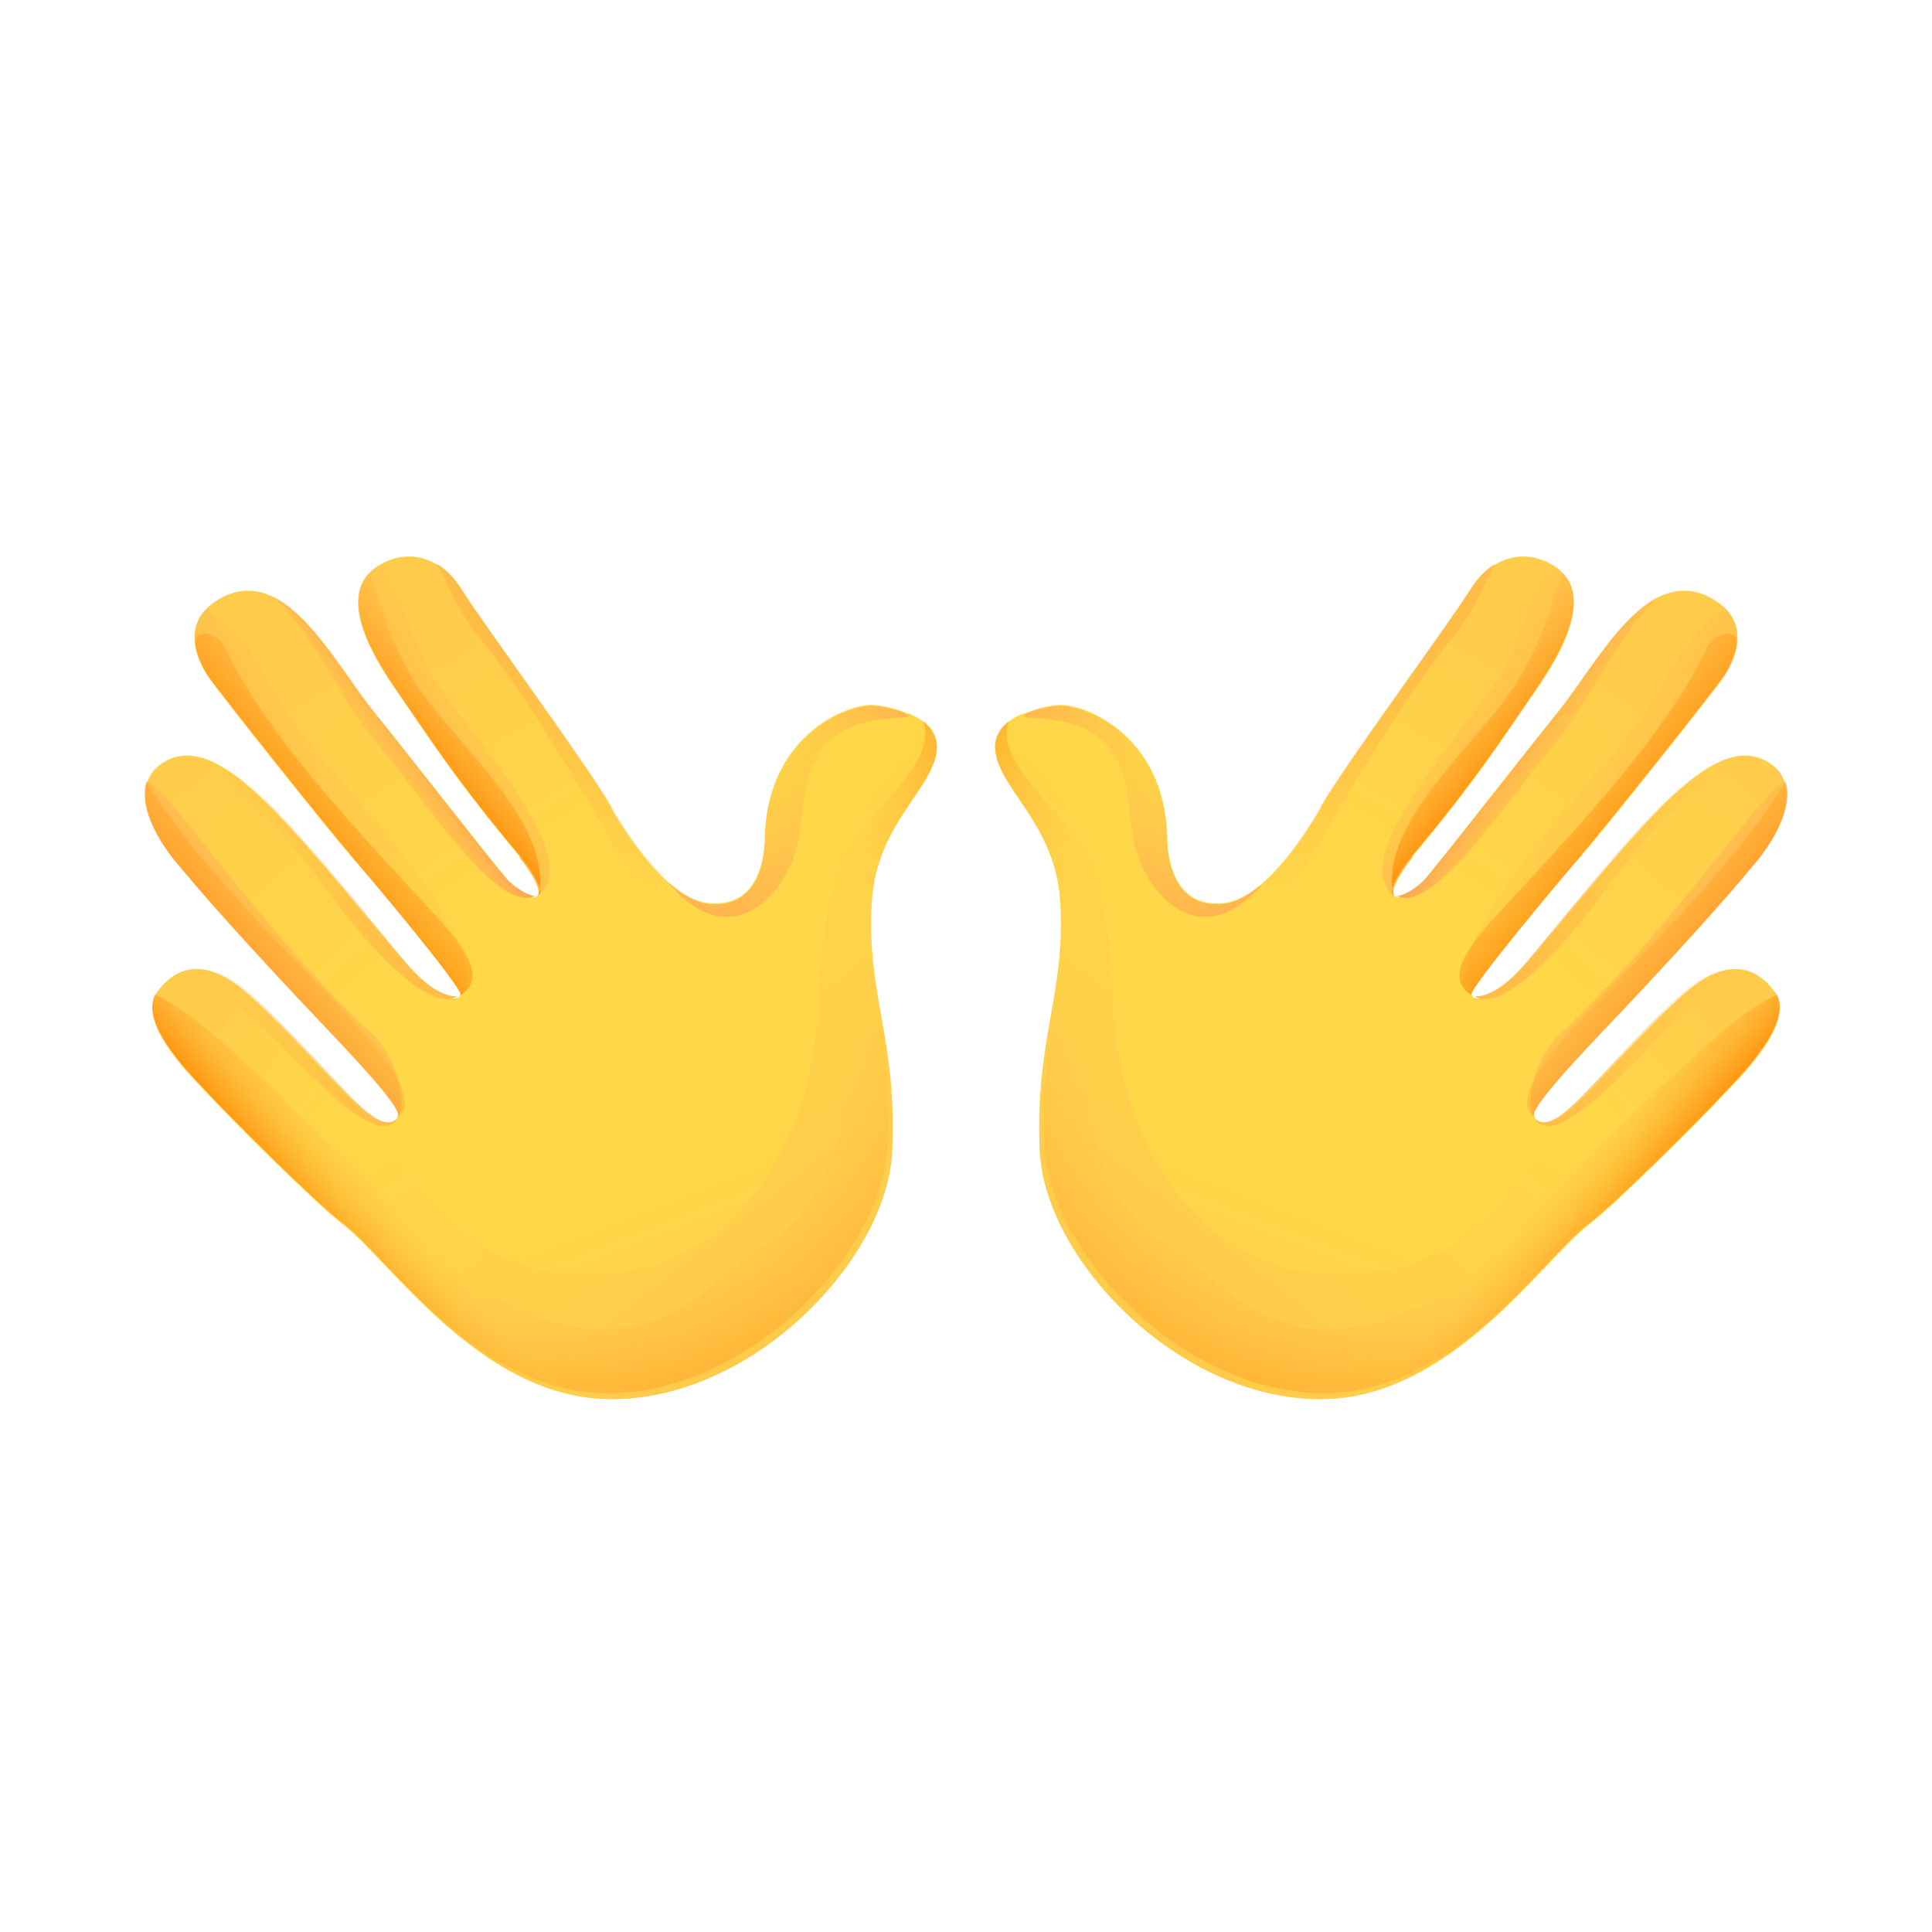
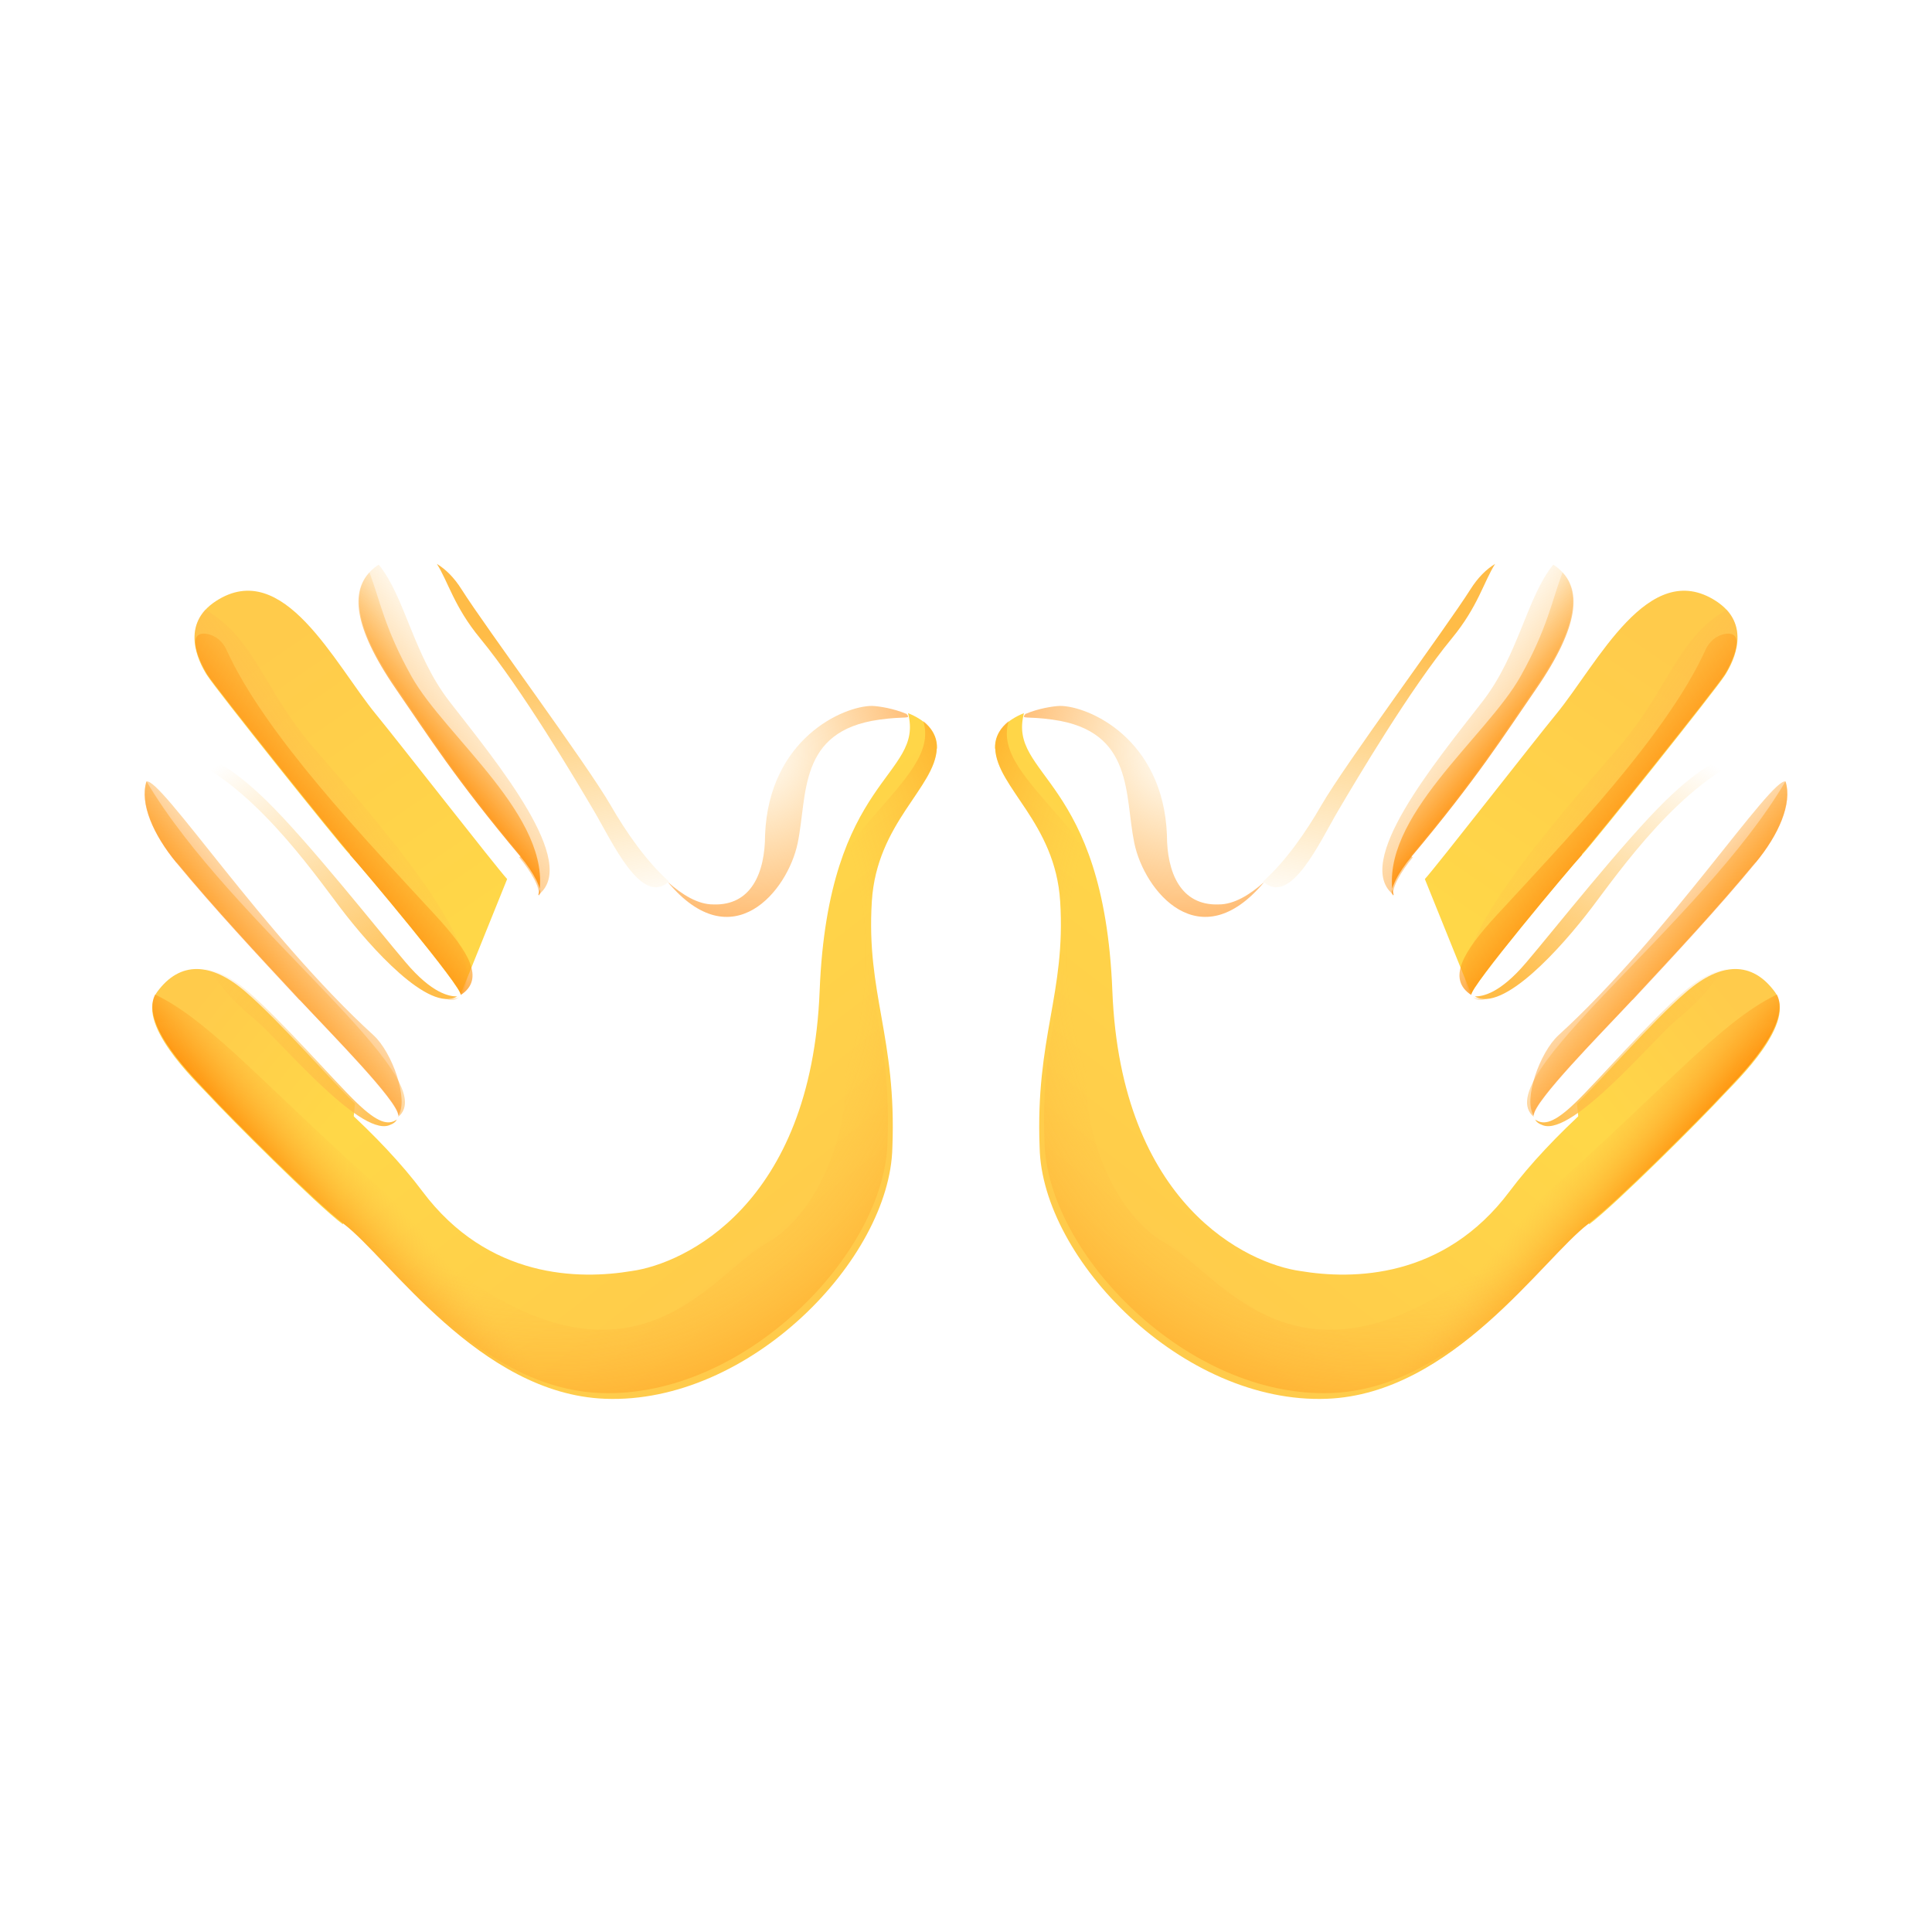
<svg xmlns="http://www.w3.org/2000/svg" xmlns:xlink="http://www.w3.org/1999/xlink" width="800px" height="800px" fill="none" version="1.1" viewBox="0 0 80 80">
  <g id="main">
-     <path d="m21.5 35.5c0.513 0.614 0.96 1.41 0.75 1.6-0.21 0.193-0.824-0.197-1.28-0.697-0.46-0.5-1.81 4.55-1.93 4.8-0 0.188-1.48 1.67-2.24 3.09-0.25 0.473-0.276 1.94-0.368 2.02-0.364 0.338-0.806 0.28-1.73-0.605-0.925-0.885-1.63 4.15-0.513 4.99 1.9 1.44 5.6 7.03 10.8 7.23 5.98 0.237 11.8-5.79 11.9-10.4 0.18-4.58-1.08-6.36-0.846-10.2 0.202-3.25 2.63-4.7 2.69-6.33 0-1.37-1.96-1.78-2.63-1.81-1.18-0-4.27 1.35-4.43 5.34-0 1.55-0.561 2.94-2.15 2.88-1.59-0-3.27-2.31-4.28-4.05" fill="url(#paint0_linear)" />
    <path d="m38.8 31c0.031-0.745-0.552-1.21-1.2-1.47 0.684 2.64-3.31 2.6-3.66 11.5-0.351 8.88-5.62 11.3-7.78 11.6-2.16 0.36-5.94 0.342-8.67-3.3-0.837-1.12-1.99-2.34-3.27-3.5-0.601 0.916-0.846 4.19 0.031 4.86 1.9 1.44 5.6 7.03 10.8 7.23 5.98 0.237 11.8-5.79 11.9-10.4 0.18-4.58-1.09-6.37-0.85-10.2 0.202-3.25 2.63-4.71 2.69-6.33z" fill="url(#paint1_linear)" />
    <path d="m14.7 45.7c-0.925-0.886-3.1-3.4-4.53-4.63-1.43-1.24-2.72-1.28-3.66-0s1.56 3.66 2.13 4.27c0.868 0.942 4.44 4.52 5.56 5.36" fill="url(#paint2_linear)" />
-     <path d="m19.1 41.2c-0.123 0.254-0.881 0.403-2.31-1.28-1.1-1.29-4.02-4.99-5.76-6.69-1.74-1.7-3.13-2.42-4.34-1.61s-0.614 2.6 0.649 4.13c1.56 1.89 3.37 3.83 5.1 5.69 1.35 1.46 4.43 4.54 4.06 4.87" fill="url(#paint3_linear)" />
    <path d="m12.4 41.4c1.28 1.37 4.08 4.2 4.09 4.79 0.447-0.64-0.246-2.62-1.03-3.33-4.54-4.14-8.82-10.7-9.4-10.5-0.285 0.916 0.289 2.21 1.24 3.36 1.56 1.89 3.37 3.83 5.1 5.69z" fill="url(#paint4_linear)" />
-     <path d="m25.3 33.4c-1-1.74-5.18-7.38-6.19-8.97-1.01-1.59-2.45-1.65-3.47-0.986-1.02 0.662-1.38 2.06 0.75 5.12 1.34 1.94 2.45 3.71 5.16 6.94l3.3-0.101 0.465-2.01z" fill="url(#paint5_linear)" />
    <path d="m21 36.4c-0.46-0.5-4.51-5.7-5.43-6.82-1.72-2.09-3.83-6.51-6.63-4.69-1.47 0.96-0.754 2.46-0.373 3.06 0.381 0.605 5.42 6.91 5.92 7.44 0.495 0.539 4.7 5.55 4.58 5.8" fill="url(#paint6_linear)" />
    <path d="m21.5 35.5c0.491 0.587 0.925 1.34 0.772 1.57 1.77-1.31-1.7-5.5-3.65-8.01-1.51-1.94-1.85-4.35-2.94-5.68-0 0-0 0-0 0-1.03 0.662-1.38 2.06 0.75 5.12 1.34 1.94 2.45 3.71 5.15 6.94z" fill="url(#paint7_linear)" />
    <path d="m14.5 35.4c0.495 0.539 4.7 5.55 4.58 5.8 1.43-1.78-3.62-7.36-6.06-10.2-2.12-2.44-2.41-4.52-4.52-5.76-0.842 0.938-0.25 2.15 0.088 2.68 0.381 0.609 5.42 6.91 5.92 7.45z" fill="url(#paint8_linear)" />
    <path d="m19 41.3c-0.158 0.088-0.473 0-0.951-0.219 0.351 0.311 0.684 0.438 0.951 0.219z" fill="url(#paint9_linear)" />
    <path d="m36.4 29.8c1.14-0.158 1.33-0 1.14-0.237-0.539-0.228-1.13-0.32-1.43-0.333-1.18-0-4.27 1.35-4.43 5.34-0 1.55-0.561 2.94-2.15 2.88-0.627-0-1.27-0.39-1.88-0.929 2.67 3.2 4.97 0.372 5.38-1.61 0.412-1.98 0-4.64 3.37-5.11z" fill="url(#paint10_radial)" />
    <path d="m15.3 23.7c-0.719 0.754-0.754 2.15 1.1 4.84 1.34 1.94 2.45 3.71 5.16 6.94 0.513 0.614 0.96 1.41 0.75 1.6 0.601-3.21-3.87-6.57-5.27-9.07-1.11-1.98-1.3-3.13-1.74-4.31z" fill="url(#paint11_linear)" />
    <path d="m14.5 35.4c0.495 0.539 4.7 5.55 4.58 5.8 0.995-0.653 0.377-1.76-1.06-3.31-2.95-3.2-7.06-7.49-8.65-11-0.149-0.329-0.443-0.579-0.798-0.64-0.925-0.158-0.285 1.19 0 1.66 0.386 0.609 5.43 6.91 5.92 7.45z" fill="url(#paint12_linear)" />
    <path d="m7.31 35.7c1.56 1.89 3.37 3.83 5.1 5.69 1.35 1.46 4.43 4.54 4.06 4.87 2.04-1.58-6.9-7.96-10.4-13.9-0.285 0.916 0.289 2.21 1.24 3.36z" fill="url(#paint13_linear)" />
    <path d="m16.1 46.6c0.188-0.066 0.289-0.149 0.329-0.241-0.351 0.246-0.789 0.136-1.64-0.68-0.925-0.885-3.1-3.4-4.53-4.63-0.627-0.544-1.23-0.855-1.79-0.929 0.78 0.53 0.403 0.697 2.13 2.13 0.92 0.767 4.26 4.78 5.5 4.35z" fill="url(#paint14_linear)" />
    <path d="m14.1 37.6c1.24 1.63 3.66 4.34 4.83 3.66-0.316 0-1.03-0.105-2.14-1.42-1.1-1.29-4.02-4.99-5.76-6.69-1.41-1.37-2.59-2.1-3.63-1.91 2.96 1.11 5.53 4.82 6.7 6.36z" fill="url(#paint15_linear)" />
-     <path d="m15.7 30.9c1.98 2.33 4.87 6.92 6.46 6.2-0.259 0-0.793-0.294-1.21-0.741-0.46-0.5-4.51-5.7-5.43-6.82-1.19-1.45-2.57-4.02-4.23-4.85 1.66 1.42 2.8 4.32 4.41 6.21z" fill="url(#paint16_linear)" />
    <path d="m27.7 36.5c-0.934-0.828-1.79-2.07-2.4-3.13-1-1.74-5.18-7.37-6.19-8.97-0.307-0.486-0.653-0.828-1.02-1.05 0.469 0.736 0.71 1.77 1.79 3.08 1.73 2.1 3.95 5.85 4.71 7.14 0.763 1.29 1.97 3.99 3.11 2.93z" fill="url(#paint17_linear)" />
    <path d="m32.9 54.7c-0.609-1.66-1.55-2.7-3.01-1.81-3.97 2.4-8.39 1.36-13.8-3.37-4.82-4.22-7.28-7.2-9.67-8.34-0.631 1.3 1.68 3.52 2.22 4.11 0.868 0.942 4.44 4.52 5.56 5.36 1.9 1.44 5.6 7.03 10.8 7.23 2.89 0.114 5.73-1.23 7.92-3.17z" fill="url(#paint18_linear)" />
    <path d="m36.1 37.3c0.202-3.25 2.63-4.7 2.69-6.33 0-0.478-0.215-0.837-0.557-1.11 0.381 1.28-0.693 2.36-2.3 4.21-1.74 2-2.24 5.2-1.22 8.46 1.02 3.26-0.596 7.63-2.98 8.95-2.38 1.31-5.72 7.36-14.3 0l-0-0c-0.522-0.522-1.03-0.986-1.56-1.35-3.65-2.46-5.69-4.63-7.23-6.44-0.302-0.355-1.1-1.71-2.13-1.32 0.456 1.17 1.78 2.44 2.17 2.87 0.868 0.942 4.44 4.52 5.56 5.36 0.145 0.11 0.302 0.246 0.465 0.399 0.044 0.039 0.088 0.079 0.132 0.123 0 0 0 0 0 0 0 0 0 0 0 0 0 0 0 0 0 0 1.12 1.1 2.65 2.91 4.55 4.35h0c0.167 0.127 0.338 0.25 0.508 0.373 0 0 0 0 0 0 0.171 0.118 0.346 0.237 0.522 0.346l0 0c1.32 0.833 2.81 1.43 4.43 1.49 5.98 0.237 11.8-5.79 11.9-10.4 0.18-4.58-1.09-6.37-0.85-10.2z" fill="url(#paint19_radial)" />
  </g>
  <use transform="scale(-1,1) translate(-80)" xlink:href="#main" />
  <defs>
    <linearGradient id="paint0_linear" x1="33.6" x2="29.1" y1="59.4" y2="47.7" gradientUnits="userSpaceOnUse">
      <stop stop-color="#FFCB4B" offset="0" />
      <stop stop-color="#FFD748" offset="1" />
    </linearGradient>
    <linearGradient id="paint1_linear" x1="34.9" x2="25" y1="51.4" y2="38.7" gradientUnits="userSpaceOnUse">
      <stop stop-color="#FFCB4B" offset="0" />
      <stop stop-color="#FFD748" offset="1" />
    </linearGradient>
    <linearGradient id="paint2_linear" x1="7.56" x2="13.5" y1="42.1" y2="46.9" gradientUnits="userSpaceOnUse">
      <stop stop-color="#FFCB4B" offset="0" />
      <stop stop-color="#FFD748" offset="1" />
    </linearGradient>
    <linearGradient id="paint3_linear" x1="5.81" x2="16.1" y1="30.2" y2="41.8" gradientUnits="userSpaceOnUse">
      <stop stop-color="#FFCB4B" offset="0" />
      <stop stop-color="#FFD748" offset="1" />
    </linearGradient>
    <linearGradient id="paint4_linear" x1="13.7" x2="10.1" y1="37.1" y2="40.3" gradientUnits="userSpaceOnUse">
      <stop stop-color="#FFBC47" stop-opacity="0" offset="0" />
      <stop stop-color="#FFA754" offset="1" />
    </linearGradient>
    <linearGradient id="paint5_linear" x1="17.6" x2="23.4" y1="25.3" y2="35.3" gradientUnits="userSpaceOnUse">
      <stop stop-color="#FFCB4B" offset="0" />
      <stop stop-color="#FFD748" offset="1" />
    </linearGradient>
    <linearGradient id="paint6_linear" x1="11.1" x2="19.1" y1="26.7" y2="38.4" gradientUnits="userSpaceOnUse">
      <stop stop-color="#FFCB4B" offset="0" />
      <stop stop-color="#FFD748" offset="1" />
    </linearGradient>
    <linearGradient id="paint7_linear" x1="21.1" x2="15.5" y1="28.5" y2="33.1" gradientUnits="userSpaceOnUse">
      <stop stop-color="#FFBC47" stop-opacity="0" offset="0" />
      <stop stop-color="#FFA754" offset="1" />
    </linearGradient>
    <linearGradient id="paint8_linear" x1="16" x2="8.5" y1="31.7" y2="36.8" gradientUnits="userSpaceOnUse">
      <stop stop-color="#FFBC47" stop-opacity="0" offset="0" />
      <stop stop-color="#FFA754" offset="1" />
    </linearGradient>
    <linearGradient id="paint9_linear" x1="21.2" x2="13.7" y1="39.4" y2="44.4" gradientUnits="userSpaceOnUse">
      <stop stop-color="#FFBC47" stop-opacity="0" offset="0" />
      <stop stop-color="#FFA754" offset="1" />
    </linearGradient>
    <radialGradient id="paint10_radial" cx="0" cy="0" r="1" gradientTransform="translate(31.1 31.1) rotate(2.25) scale(8.78 8.79)" gradientUnits="userSpaceOnUse">
      <stop stop-color="#FFBC47" stop-opacity="0" offset="0" />
      <stop stop-color="#FFA754" offset="1" />
    </radialGradient>
    <linearGradient id="paint11_linear" x1="22.1" x2="17.4" y1="27.6" y2="31.6" gradientUnits="userSpaceOnUse">
      <stop stop-color="#FFBC47" stop-opacity="0" offset=".312" />
      <stop stop-color="#FF8900" offset="1" />
    </linearGradient>
    <linearGradient id="paint12_linear" x1="18.5" x2="12.3" y1="29.7" y2="34.9" gradientUnits="userSpaceOnUse">
      <stop stop-color="#FFBC47" stop-opacity="0" offset=".312" />
      <stop stop-color="#FF8900" offset="1" />
    </linearGradient>
    <linearGradient id="paint13_linear" x1="16.2" x2="8.61" y1="35.5" y2="41.4" gradientUnits="userSpaceOnUse">
      <stop stop-color="#FFBC47" stop-opacity="0" offset=".312" />
      <stop stop-color="#FF8900" offset="1" />
    </linearGradient>
    <linearGradient id="paint14_linear" x1="8.01" x2="16.3" y1="39.7" y2="47" gradientUnits="userSpaceOnUse">
      <stop stop-color="#FFBC47" stop-opacity="0" offset="0" />
      <stop stop-color="#FFBC47" offset="1" />
    </linearGradient>
    <linearGradient id="paint15_linear" x1="9.99" x2="16.3" y1="31.1" y2="41.5" gradientUnits="userSpaceOnUse">
      <stop stop-color="#FFBC47" stop-opacity="0" offset="0" />
      <stop stop-color="#FFBC47" offset="1" />
    </linearGradient>
    <linearGradient id="paint16_linear" x1="15.2" x2="17.2" y1="32" y2="30.6" gradientUnits="userSpaceOnUse">
      <stop stop-color="#FFBC47" stop-opacity="0" offset="0" />
      <stop stop-color="#FFA754" offset="1" />
    </linearGradient>
    <linearGradient id="paint17_linear" x1="24.3" x2="22.2" y1="38.1" y2="26" gradientUnits="userSpaceOnUse">
      <stop stop-color="#FFBC47" stop-opacity="0" offset="0" />
      <stop stop-color="#FFBC47" offset="1" />
    </linearGradient>
    <linearGradient id="paint18_linear" x1="18.1" x2="14.2" y1="49.3" y2="52.6" gradientUnits="userSpaceOnUse">
      <stop stop-color="#FFBC47" stop-opacity="0" offset=".312" />
      <stop stop-color="#FF8900" offset="1" />
    </linearGradient>
    <radialGradient id="paint19_radial" cx="0" cy="0" r="1" gradientTransform="translate(21 38) rotate(50.4) scale(25.5 23.1)" gradientUnits="userSpaceOnUse">
      <stop stop-color="#FFBC47" stop-opacity="0" offset=".613" />
      <stop stop-color="#FF8900" offset="1" />
    </radialGradient>
  </defs>
</svg>